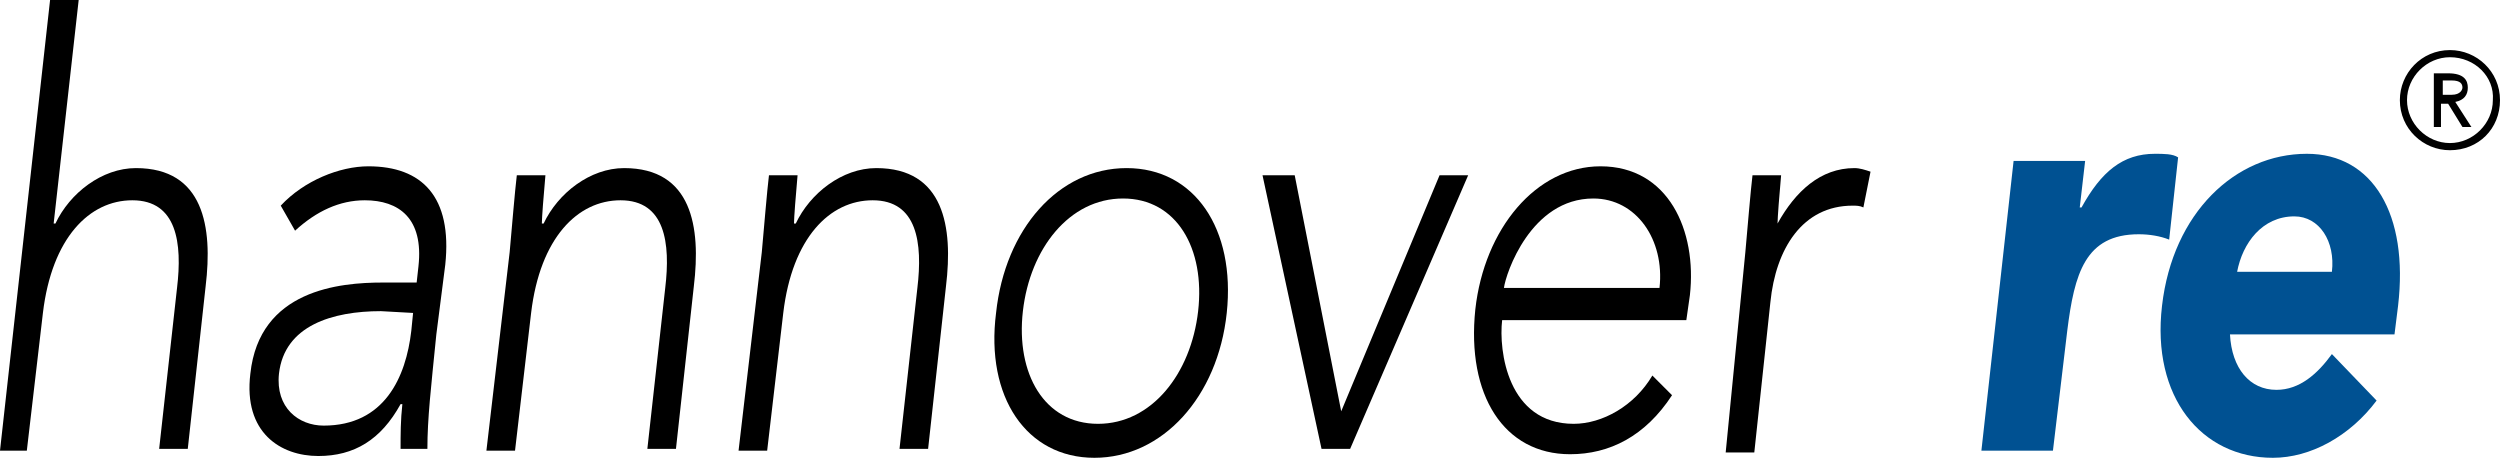
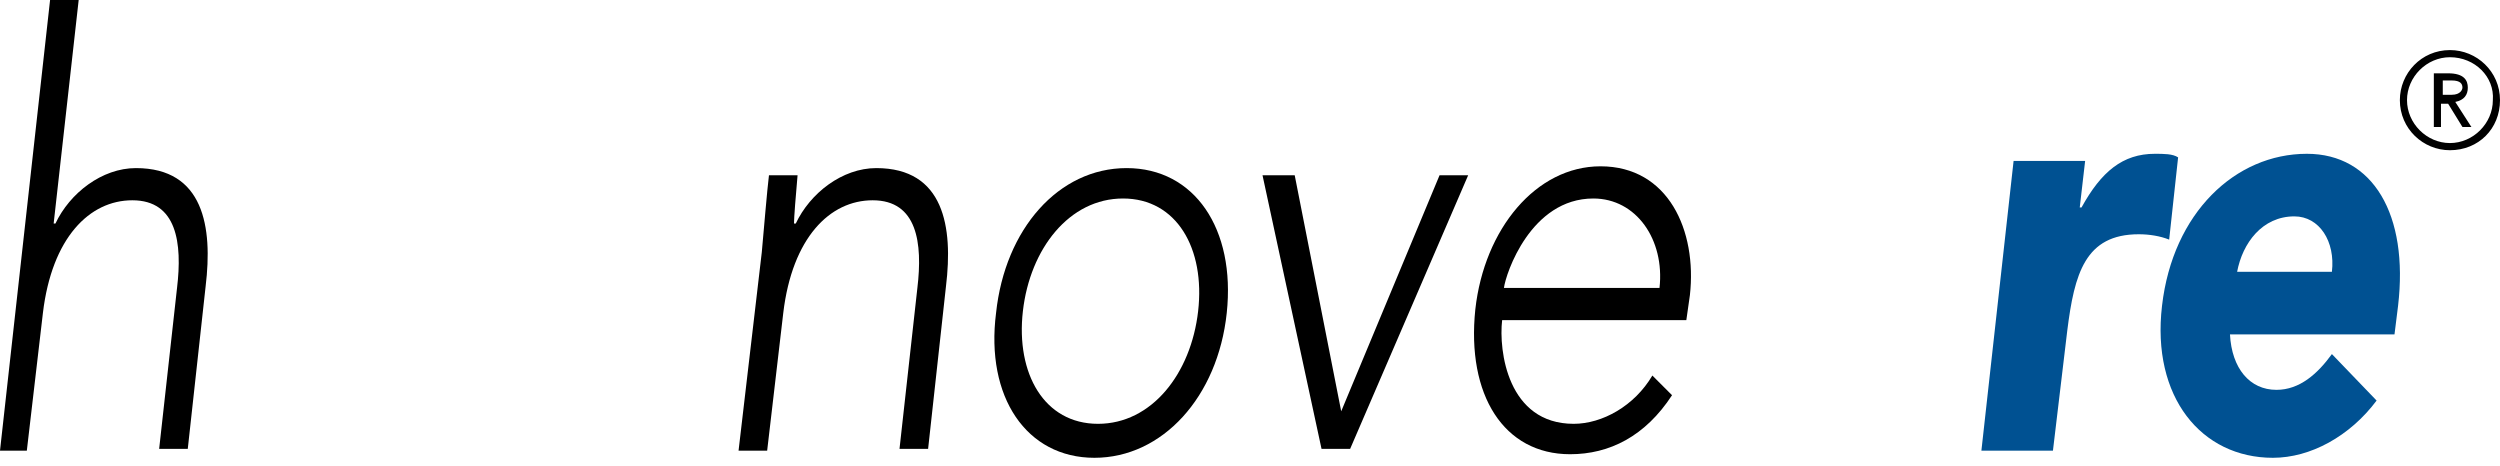
<svg xmlns="http://www.w3.org/2000/svg" width="193" height="36" viewBox="0 0 193 36" fill="none">
  <path d="M3.866 0H6.074L4.142 17.257H4.28C5.384 14.91 7.869 12.977 10.492 12.977C15.738 12.977 16.428 17.533 15.876 22.089L14.496 34.652H12.287L13.667 22.227C14.082 18.775 13.667 15.462 10.216 15.462C6.903 15.462 4.004 18.361 3.313 24.16L2.071 34.79H0L3.866 0Z" fill="black" />
-   <path d="M29.405 24.021C25.678 24.021 21.951 25.126 21.536 28.853C21.26 31.476 23.055 32.857 24.988 32.857C29.681 32.857 31.338 29.129 31.752 25.54L31.89 24.159L29.405 24.021ZM33.685 25.816C33.271 29.958 32.995 32.304 32.995 34.651H30.924C30.924 33.547 30.924 32.443 31.062 31.2H30.924C29.405 33.961 27.335 35.204 24.573 35.204C21.674 35.204 18.775 33.409 19.327 28.853C20.018 22.365 26.23 21.812 29.543 21.812H32.166L32.304 20.57C32.719 16.842 30.786 15.462 28.163 15.462C26.23 15.462 24.435 16.29 22.779 17.809L21.674 15.876C23.469 13.943 26.23 12.839 28.439 12.839C32.581 12.839 34.928 15.186 34.375 20.432L33.685 25.816Z" fill="black" />
-   <path d="M39.346 19.466C39.483 17.947 39.76 14.634 39.898 13.529H42.107C41.968 15.048 41.831 16.843 41.831 17.257H41.968C43.073 14.91 45.558 12.977 48.181 12.977C53.427 12.977 54.117 17.533 53.565 22.089L52.184 34.652H49.976L51.356 22.227C51.77 18.775 51.356 15.462 47.905 15.462C44.592 15.462 41.692 18.361 41.002 24.16L39.76 34.79H37.551L39.346 19.466Z" fill="black" />
  <path d="M58.811 19.466C58.949 17.947 59.225 14.634 59.364 13.529H61.572C61.434 15.048 61.296 16.843 61.296 17.257H61.434C62.539 14.91 65.024 12.977 67.647 12.977C72.893 12.977 73.583 17.533 73.031 22.089L71.65 34.652H69.442L70.822 22.227C71.236 18.775 70.822 15.462 67.371 15.462C64.057 15.462 61.158 18.361 60.468 24.16L59.225 34.79H57.017L58.811 19.466Z" fill="black" />
  <path d="M84.766 32.719C88.907 32.719 91.944 28.853 92.496 24.021C93.049 19.189 90.84 15.324 86.698 15.324C82.557 15.324 79.519 19.189 78.967 24.021C78.415 28.853 80.624 32.719 84.766 32.719ZM86.974 12.977C92.22 12.977 95.396 17.671 94.705 24.16C94.015 30.648 89.735 35.342 84.489 35.342C79.243 35.342 76.068 30.648 76.896 24.16C77.587 17.671 81.728 12.977 86.974 12.977Z" fill="black" />
  <path d="M97.466 13.529H99.951L103.541 31.753L111.134 13.529H113.343L104.231 34.652H102.022L97.466 13.529Z" fill="black" />
  <path d="M116.104 22.227C116.242 21.122 118.174 15.324 123.006 15.324C126.32 15.324 128.529 18.499 128.114 22.227H116.104ZM127.562 28.991C126.182 31.338 123.697 32.719 121.488 32.719C116.38 32.719 115.689 27.058 115.966 24.712H130.185L130.461 22.779C131.014 17.809 128.805 12.839 123.559 12.839C118.589 12.839 114.585 17.671 113.895 23.883C113.204 30.51 116.104 35.066 121.212 35.066C124.249 35.066 127.01 33.685 129.081 30.51L127.562 28.991Z" fill="black" />
-   <path d="M134.741 19.466C134.879 17.947 135.155 14.634 135.293 13.529H137.502C137.364 15.048 137.226 16.843 137.226 17.257C138.607 14.772 140.54 12.977 143.163 12.977C143.577 12.977 143.991 13.115 144.405 13.253L143.853 16.014C143.577 15.876 143.301 15.876 143.025 15.876C139.159 15.876 137.088 19.189 136.674 23.331L135.432 34.928H133.223L134.741 19.466Z" fill="black" />
  <path d="M155.449 12.425H160.972L160.557 16.014H160.695C162.214 13.253 163.871 11.873 166.356 11.873C167.046 11.873 167.736 11.873 168.15 12.149L167.46 18.499C166.77 18.223 165.941 18.085 165.113 18.085C160.972 18.085 160.143 21.122 159.591 25.54L158.487 34.79H152.964L155.449 12.425ZM172.706 20.984C173.12 18.775 174.639 16.704 177.124 16.704C179.057 16.704 180.299 18.637 180.023 20.984H172.706ZM180.023 27.335C178.919 28.853 177.538 30.096 175.743 30.096C173.673 30.096 172.292 28.439 172.154 25.816H184.855L185.131 23.607C185.959 16.566 183.198 11.873 178.09 11.873C172.568 11.873 167.736 16.428 166.908 23.607C166.08 30.648 169.945 35.342 175.467 35.342C178.366 35.342 181.404 33.685 183.474 30.924L180.023 27.335Z" fill="#005192" />
  <path d="M189.135 11.597C187.064 11.597 185.269 9.94 185.269 7.731C185.269 5.66 186.926 3.866 189.135 3.866C191.205 3.866 193 5.522 193 7.731C193 9.94 191.343 11.597 189.135 11.597ZM189.135 4.418C187.34 4.418 185.821 5.937 185.821 7.731C185.821 9.526 187.34 11.044 189.135 11.044C190.929 11.044 192.448 9.526 192.448 7.731C192.586 5.937 191.067 4.418 189.135 4.418Z" fill="black" />
  <path d="M190.791 9.802H190.1L188.996 8.007H188.444V9.802H187.892V5.66H188.996C190.239 5.66 190.515 6.212 190.515 6.765C190.515 7.317 190.239 7.731 189.548 7.869L190.791 9.802ZM188.582 7.317H189.272C189.962 7.317 190.1 6.903 190.1 6.765C190.1 6.488 189.962 6.212 189.272 6.212H188.582V7.317Z" fill="black" />
</svg>